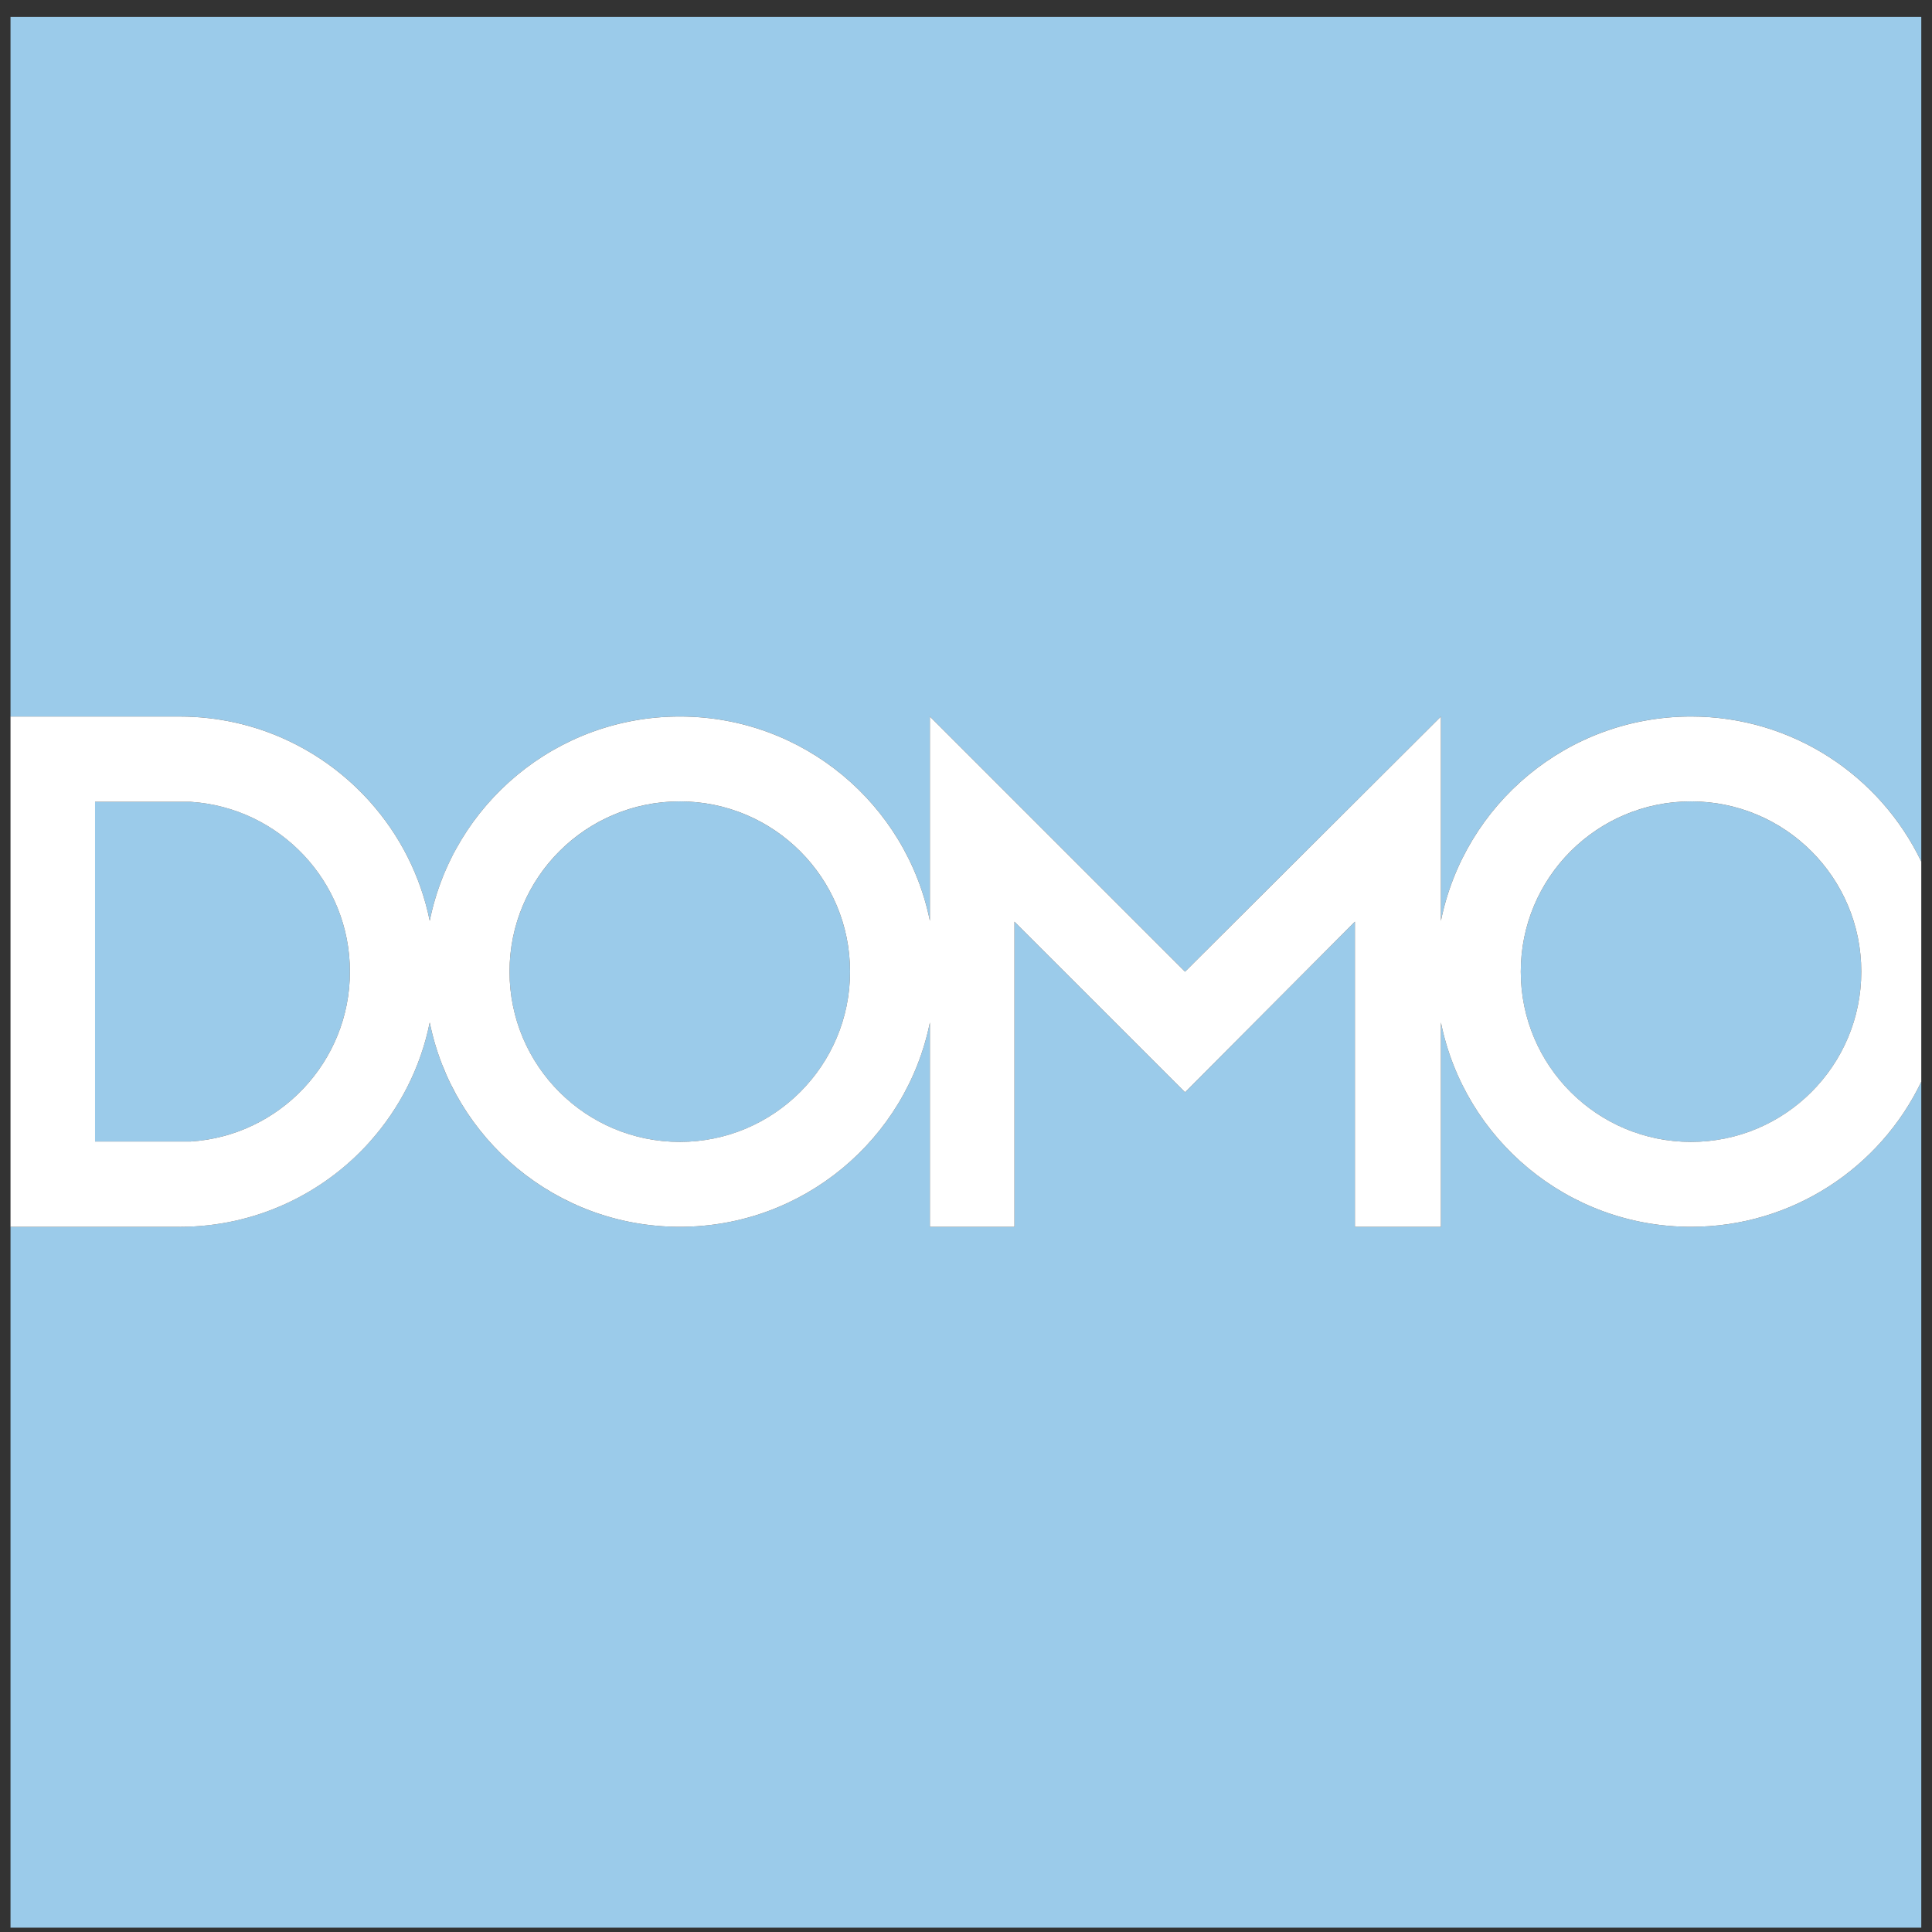
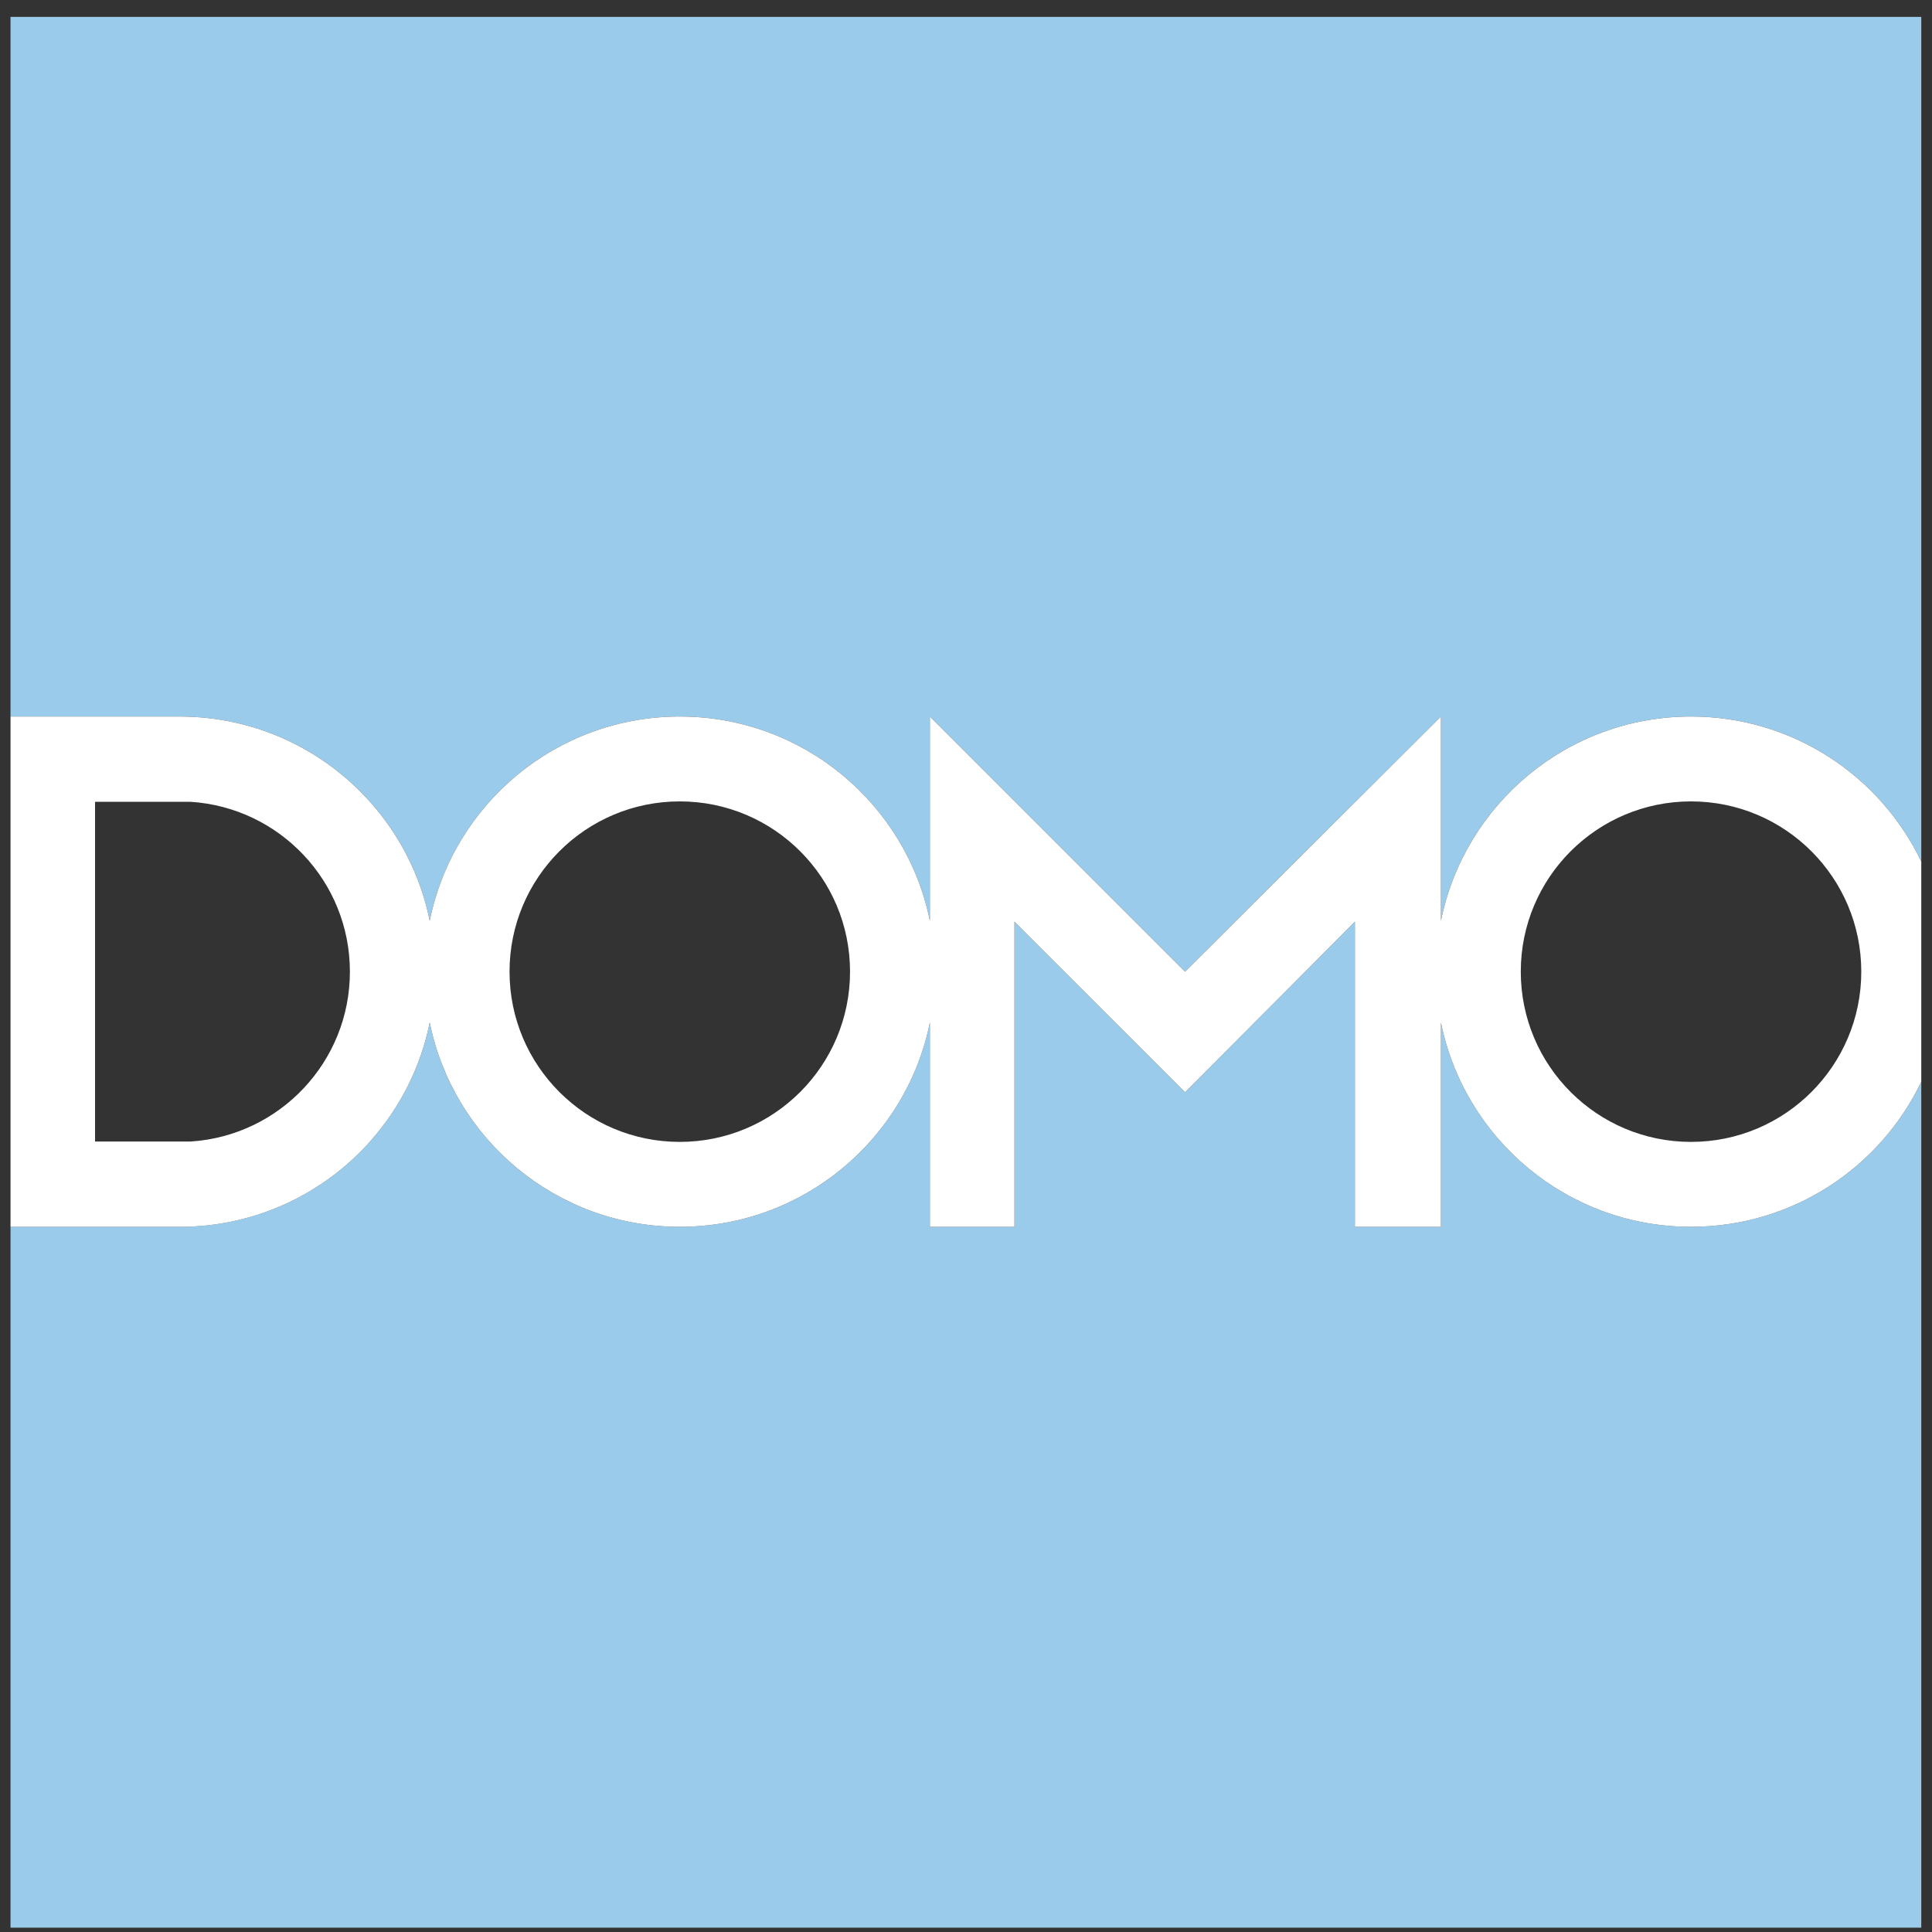
<svg xmlns="http://www.w3.org/2000/svg" width="91" height="91" viewBox="0 0 91 91" fill="none">
  <rect x="0" y="0" width="91" height="91" fill="#333333" stroke="none" />
  <g clip-path="url(#clip0_4421_67044)">
    <path d="M17.429 37.767C18.82 39.325 19.811 41.247 20.241 43.372C21.351 37.882 26.202 33.748 32.019 33.748C37.837 33.748 42.69 37.882 43.799 43.373V33.748L55.818 45.766L67.87 33.748V43.373C68.979 37.882 73.831 33.748 79.65 33.748C84.43 33.748 88.559 36.539 90.495 40.581V0.797H0.495V33.749H8.462C12.027 33.749 15.228 35.302 17.429 37.767Z" fill="#9BCBEA" />
    <path d="M79.65 57.785C73.831 57.785 68.979 53.65 67.87 48.159V57.785H63.818V43.412L55.818 51.447L47.782 43.412V57.785H43.799V48.159C42.69 53.65 37.838 57.785 32.019 57.785C26.201 57.785 21.35 53.651 20.241 48.16C19.811 50.287 18.82 52.209 17.429 53.767C15.229 56.232 12.027 57.785 8.462 57.785H0.495V90.797H90.495V50.952C88.559 54.994 84.431 57.785 79.65 57.785Z" fill="#9BCBEA" />
-     <path d="M32.019 53.786C36.449 53.786 40.038 50.197 40.038 45.767C40.038 41.338 36.447 37.748 32.019 37.748C27.591 37.748 24 41.338 24 45.767C24 50.197 27.59 53.786 32.019 53.786Z" fill="#9BCBEA" />
-     <path d="M16.481 45.766C16.481 41.514 13.17 38.036 8.986 37.767H4.477V53.767H8.984C13.169 53.498 16.481 50.02 16.481 45.766Z" fill="#9BCBEA" />
-     <path d="M79.65 53.786C84.079 53.786 87.669 50.197 87.669 45.767C87.669 41.338 84.078 37.748 79.65 37.748C75.222 37.748 71.631 41.338 71.631 45.767C71.631 50.197 75.221 53.786 79.65 53.786Z" fill="#9BCBEA" />
    <path d="M17.429 53.767C18.82 52.209 19.811 50.287 20.241 48.16C21.351 53.65 26.202 57.785 32.019 57.785C37.837 57.785 42.69 53.65 43.799 48.159V57.785H47.782V43.412L55.818 51.447L63.818 43.412V57.785H67.87V48.159C68.979 53.65 73.831 57.785 79.65 57.785C84.43 57.785 88.559 54.994 90.495 50.952V40.582C88.559 36.54 84.431 33.749 79.65 33.749C73.831 33.749 68.979 37.883 67.87 43.375V33.749L55.818 45.767L43.799 33.749V43.375C42.69 37.883 37.838 33.749 32.019 33.749C26.201 33.749 21.35 37.882 20.241 43.373C19.811 41.247 18.82 39.325 17.429 37.768C15.229 35.303 12.027 33.75 8.462 33.75H0.495V57.786H8.462C12.026 57.786 15.228 56.233 17.429 53.769V53.767ZM79.65 37.747C84.079 37.747 87.669 41.337 87.669 45.766C87.669 50.196 84.078 53.785 79.65 53.785C75.222 53.785 71.631 50.196 71.631 45.766C71.631 41.337 75.221 37.747 79.65 37.747ZM32.019 37.747C36.449 37.747 40.038 41.337 40.038 45.766C40.038 50.196 36.447 53.785 32.019 53.785C27.591 53.785 24 50.196 24 45.766C24 41.337 27.59 37.747 32.019 37.747ZM4.477 37.767H8.986C13.17 38.038 16.481 41.515 16.481 45.766C16.481 50.018 13.169 53.497 8.984 53.767H4.477V37.767Z" fill="white" />
  </g>
  <defs>
    <clipPath id="clip0_4421_67044">
      <rect width="90" height="90" fill="white" transform="translate(0.495 0.797)" />
    </clipPath>
  </defs>
</svg>